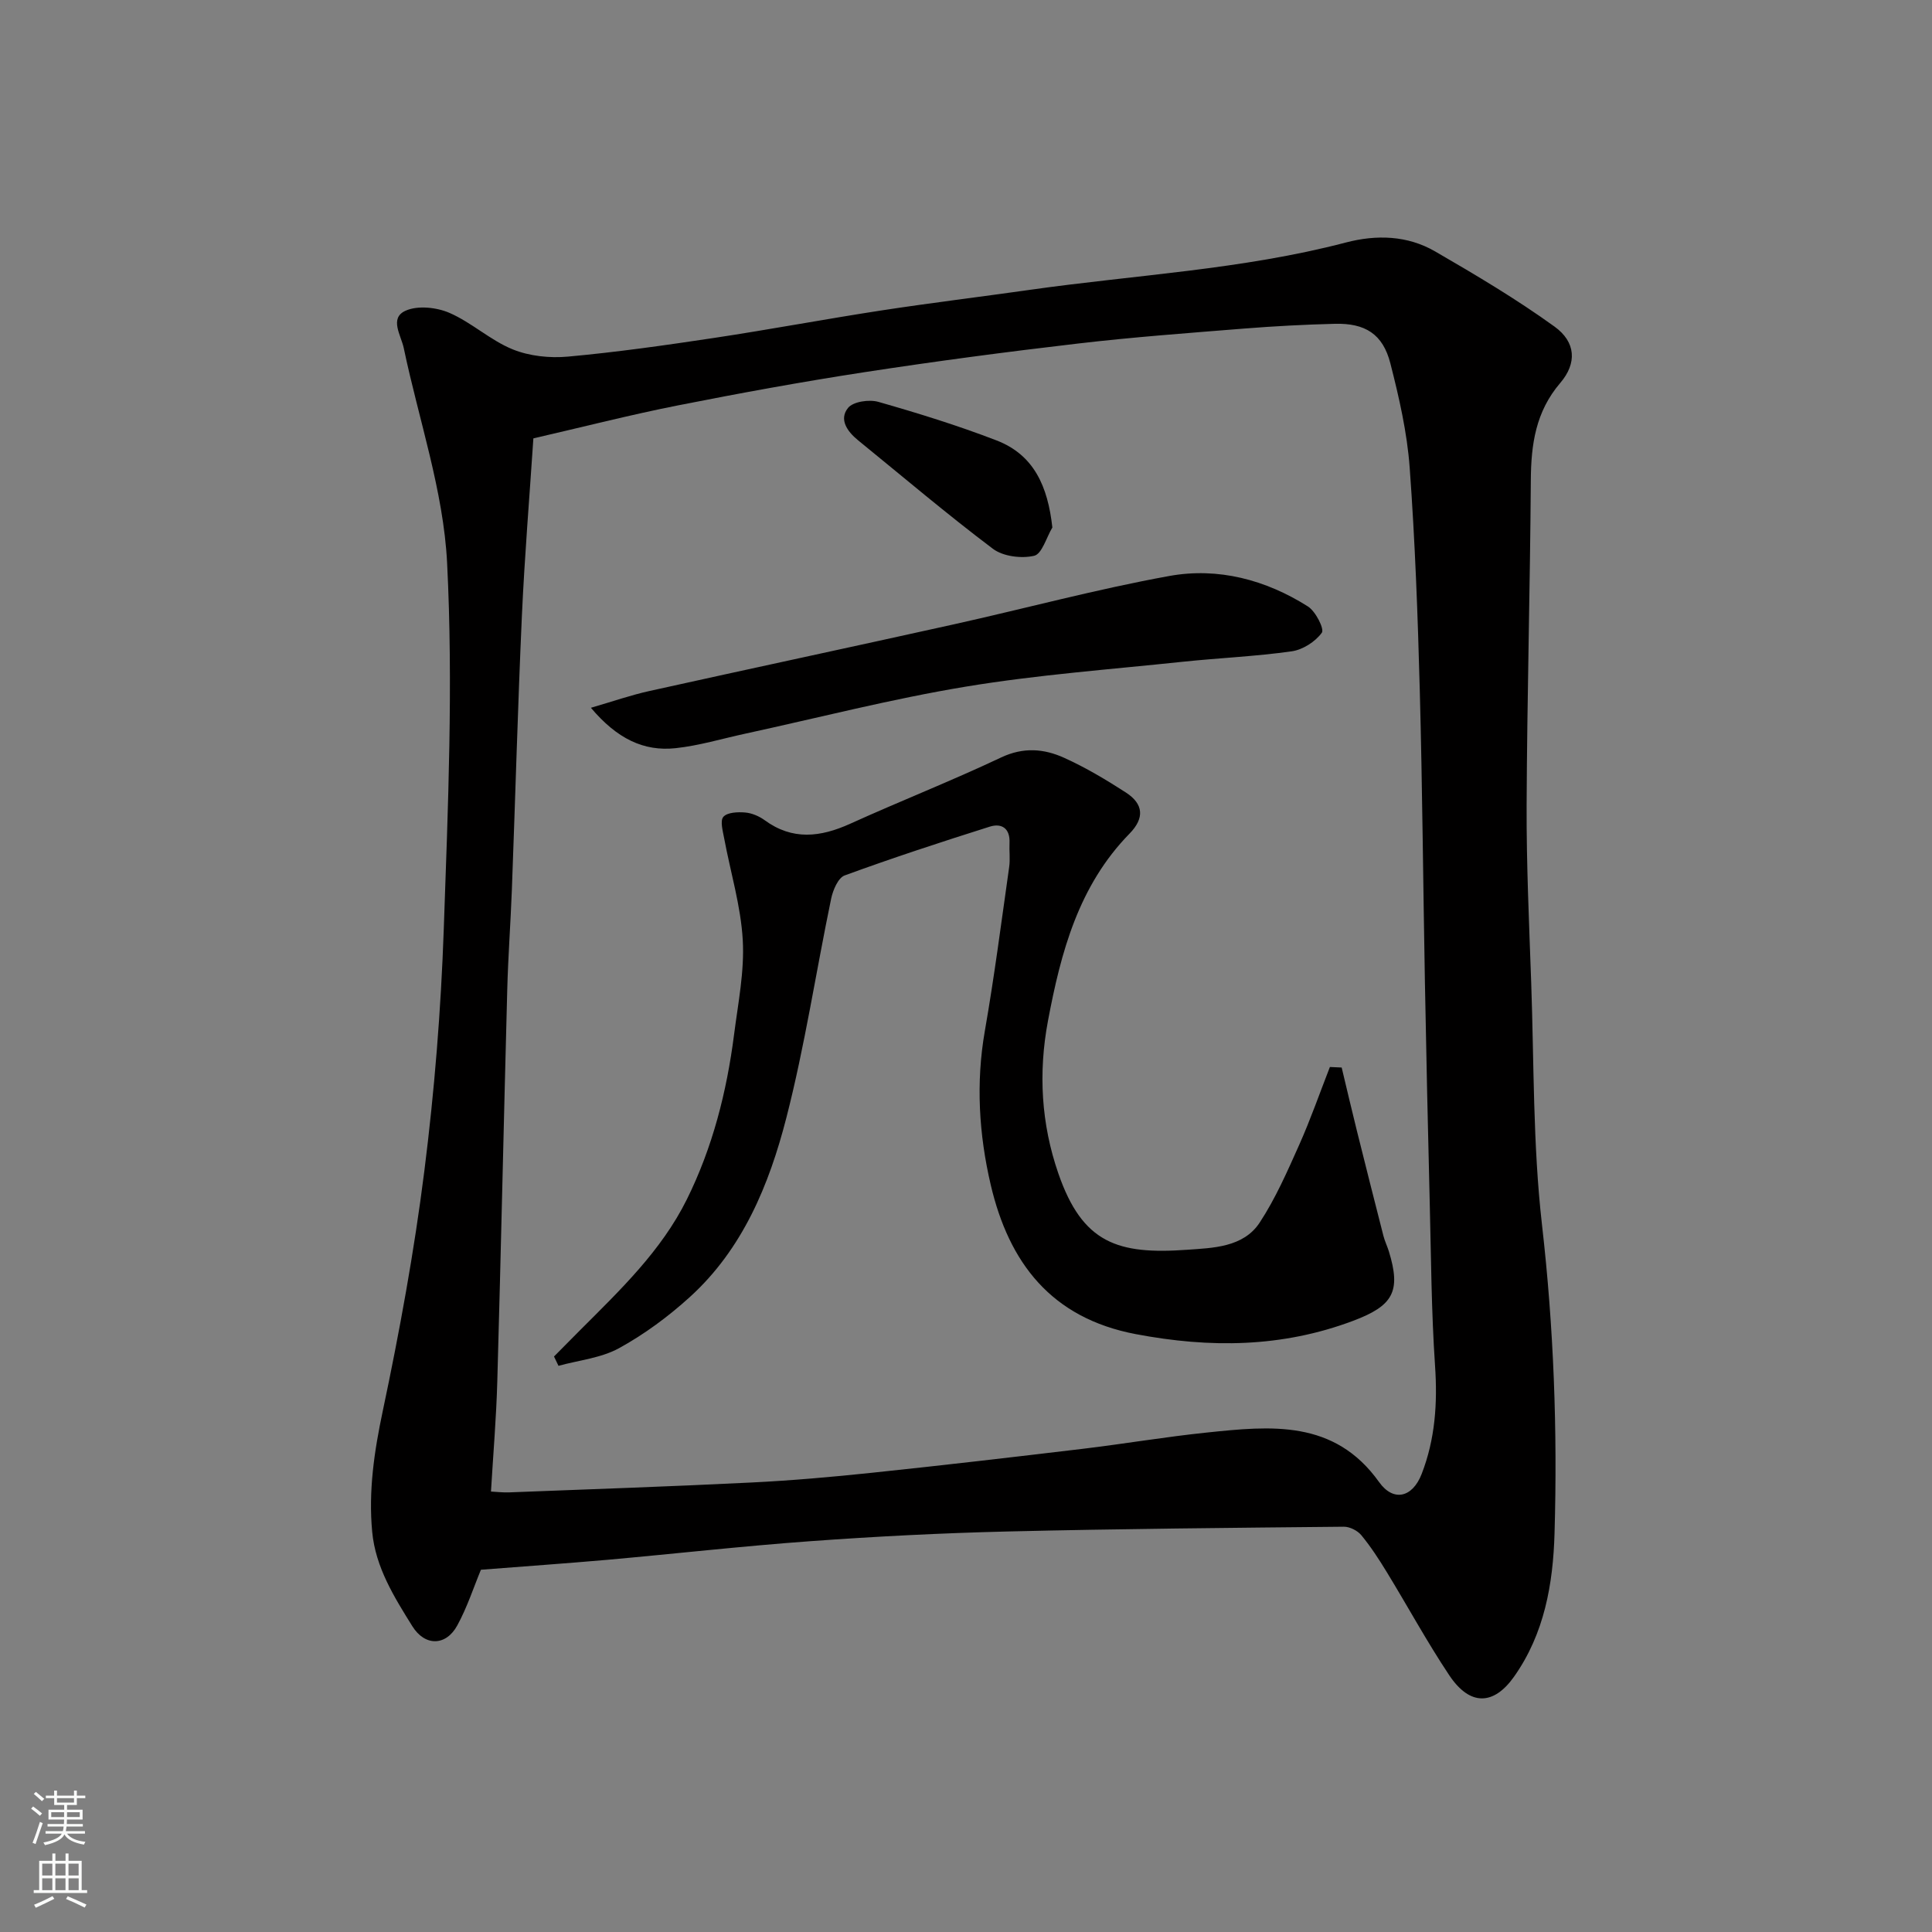
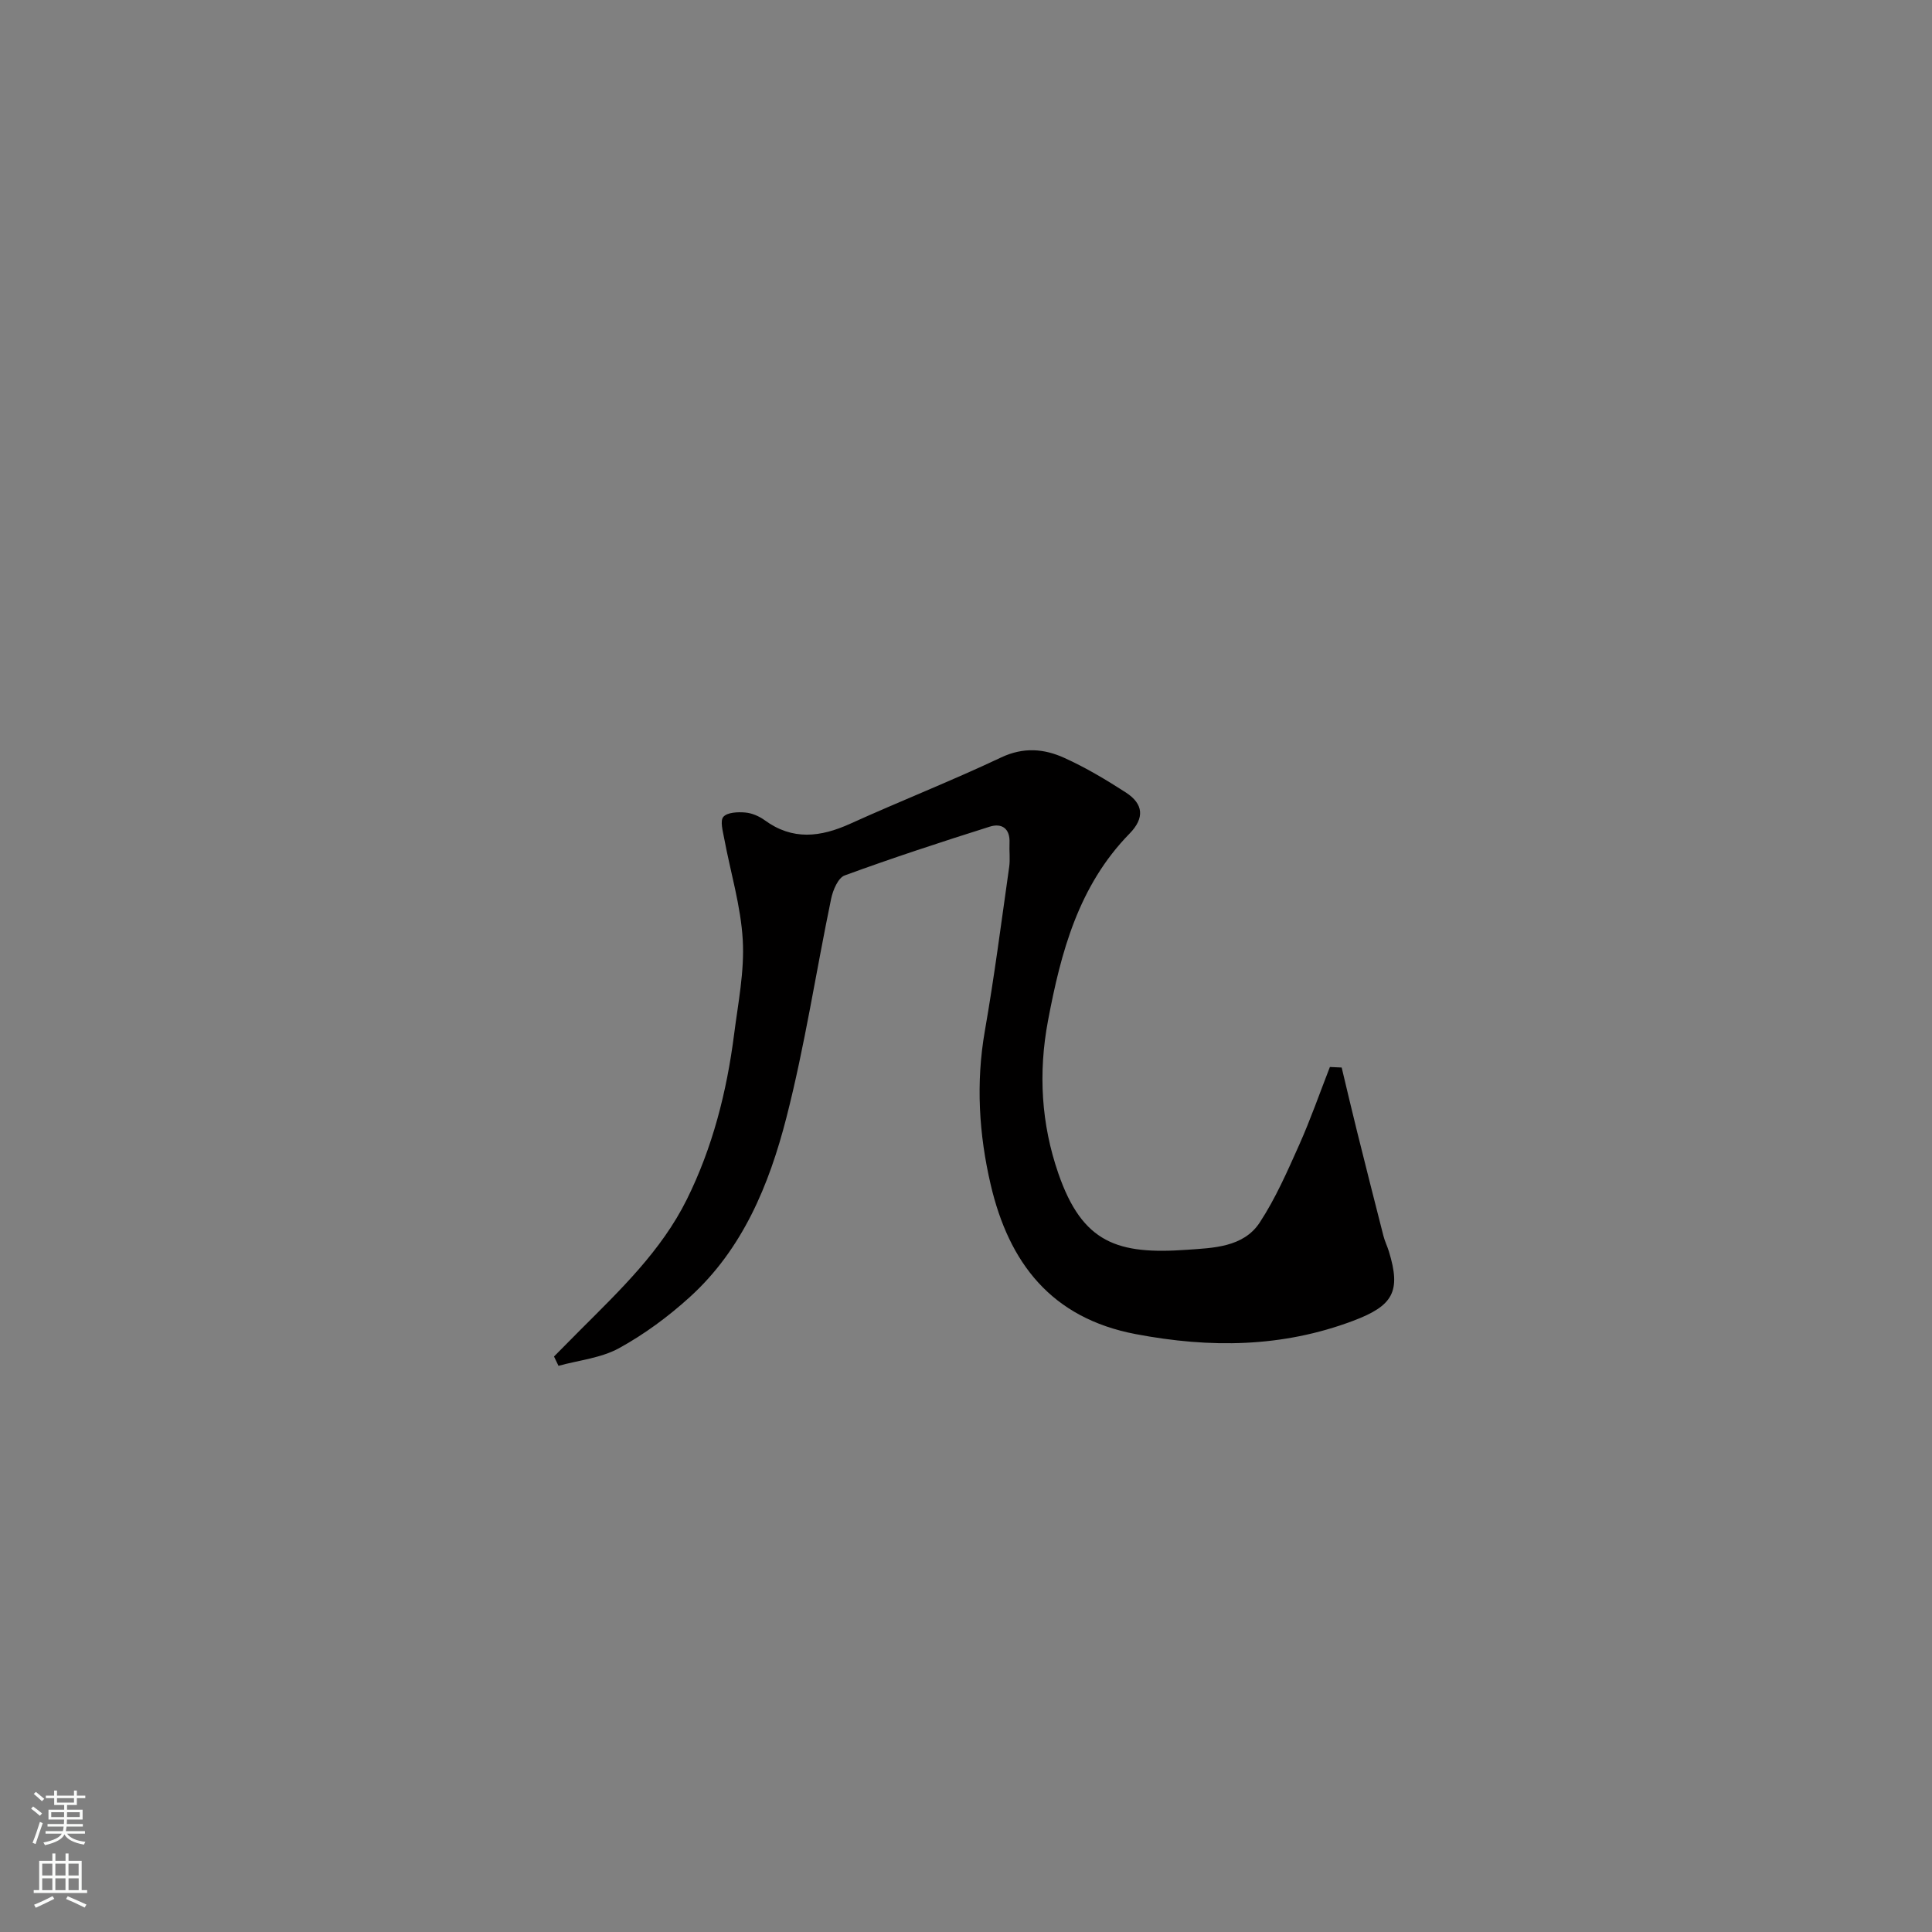
<svg xmlns="http://www.w3.org/2000/svg" enable-background="new 0 0 400 400" viewBox="0 0 400 400">
  <rect x="0" y="0" width="400" height="400" fill="#808080" stroke="none" />
  <g fill="#010000">
-     <path d="m99.57 325c-1.49 3.58-2.83 7.75-4.89 11.52-2.35 4.32-6.71 4.35-9.31.17-3.78-6.06-7.62-12.21-8.31-19.53-.8-8.45.42-16.68 2.19-25.04 3.47-16.43 6.5-32.99 8.6-49.64 2.1-16.63 3.45-33.41 4.03-50.17.88-25.24 1.96-50.57.69-75.75-.75-14.94-5.87-29.65-8.97-44.47-.55-2.65-3.05-6.21.35-7.75 2.51-1.14 6.44-.72 9.11.44 4.58 1.99 8.45 5.66 13.06 7.54 3.48 1.42 7.71 1.86 11.5 1.51 10.09-.92 20.15-2.35 30.18-3.86 11.62-1.75 23.17-3.93 34.78-5.71 10.19-1.56 20.42-2.8 30.63-4.25 21.83-3.1 43.97-4.18 65.43-9.8 6.33-1.66 12.75-1.48 18.48 1.84 8.43 4.88 16.85 9.88 24.73 15.57 4.43 3.2 4.68 7.58 1.18 11.67-5.09 5.95-6.04 12.71-6.09 20.12-.15 22.43-.77 44.85-.87 67.28-.05 12.26.52 24.53.95 36.79.59 16.7.34 33.51 2.23 50.07 2.44 21.3 3.22 42.58 2.6 63.91-.3 10.42-2.08 20.8-8.42 29.73-4.16 5.85-9.07 6.11-13.38-.35-4.61-6.91-8.59-14.25-12.93-21.35-1.61-2.64-3.31-5.26-5.27-7.64-.79-.96-2.4-1.77-3.62-1.76-23.26.23-46.53.43-69.78.99-13.54.33-27.08 1.02-40.59 2-14.09 1.02-28.13 2.61-42.2 3.87-8.59.75-17.19 1.35-26.09 2.05zm10.86-234.24c-.8 12.11-1.82 24.43-2.38 36.77-.85 18.86-1.36 37.73-2.07 56.59-.26 6.94-.78 13.86-.96 20.8-.72 27.03-1.3 54.06-2.06 81.08-.21 7.55-.85 15.09-1.31 22.81 1.15.06 2.47.22 3.78.17 16.7-.65 33.4-1.21 50.09-2.04 8.38-.41 16.75-1.15 25.1-2.03 14.51-1.52 29-3.21 43.48-4.94 8.61-1.03 17.17-2.49 25.79-3.38 13.18-1.37 26.36-2.75 35.63 10.25 2.96 4.16 6.91 3.23 8.81-1.65 2.81-7.21 3.31-14.68 2.78-22.43-.76-11.24-.82-22.52-1.1-33.79-.38-15.26-.72-30.53-1-45.79-.37-20.09-.52-40.19-1.06-60.28-.41-15.37-.97-30.75-2.09-46.08-.53-7.26-2.19-14.51-4-21.59-1.55-6.06-5.2-8.36-11.53-8.19-6.27.16-12.54.49-18.8.99-11.47.92-22.96 1.76-34.38 3.1-14.78 1.72-29.55 3.68-44.26 5.94-12.89 1.98-25.73 4.33-38.52 6.86-9.9 1.96-19.69 4.47-29.94 6.83z" />
    <path d="m114.7 280.85c1.81-1.82 3.6-3.65 5.42-5.47 8.27-8.28 16.79-16.39 22.08-27.05 5.33-10.75 8.26-22.27 9.78-34.13.83-6.51 2.17-13.1 1.8-19.57-.4-7.07-2.54-14.04-3.85-21.07-.28-1.5-.88-3.64-.16-4.45.83-.93 2.97-1.02 4.5-.89 1.39.11 2.89.76 4.04 1.59 5.78 4.23 11.56 3.52 17.71.74 10.36-4.7 20.98-8.87 31.26-13.73 4.62-2.18 8.88-1.81 13.05.08 4.44 2.01 8.67 4.53 12.77 7.18 3.68 2.38 3.89 5.31.76 8.51-10.56 10.8-14.21 24.53-16.89 38.77-2.02 10.75-1.4 21.34 2.15 31.59 5 14.47 12.31 16.83 26.68 15.8 5.25-.38 11.62-.47 15-5.62 3.29-5.01 5.73-10.61 8.19-16.11 2.35-5.27 4.25-10.73 6.35-16.11.81.04 1.63.07 2.44.11 1.05 4.38 2.07 8.77 3.16 13.14 1.8 7.24 3.63 14.47 5.48 21.7.28 1.1.79 2.13 1.13 3.22 2.56 8.32.87 11.26-7.37 14.37-14.76 5.56-29.65 5.68-45.01 2.77-17.55-3.32-26.28-14.81-30.05-30.91-2.44-10.43-3.1-21.1-1.22-31.86 1.97-11.27 3.43-22.62 5.04-33.95.23-1.63-.01-3.33.07-4.99.14-3-1.62-4.14-4.09-3.36-10.08 3.18-20.12 6.47-30.04 10.1-1.35.49-2.42 3.02-2.79 4.77-3.15 15.15-5.45 30.51-9.3 45.47-3.55 13.81-9.03 27.12-19.97 37.05-4.45 4.04-9.41 7.71-14.66 10.59-3.72 2.04-8.32 2.49-12.53 3.65-.31-.64-.62-1.29-.93-1.93z" />
-     <path d="m122.34 146.54c4.51-1.31 8.25-2.62 12.1-3.47 20.96-4.65 41.96-9.13 62.92-13.78 14.92-3.31 29.71-7.32 44.74-10.04 10.1-1.83 19.95.78 28.69 6.31 1.6 1.01 3.44 4.67 2.88 5.44-1.35 1.86-3.95 3.53-6.25 3.85-7.47 1.06-15.04 1.37-22.55 2.16-14.99 1.59-30.06 2.69-44.91 5.15-15.37 2.54-30.52 6.45-45.76 9.76-4.76 1.03-9.48 2.46-14.3 2.98-6.65.72-12.17-1.98-17.56-8.36z" />
-     <path d="m217.88 109.21c-1.23 2.06-2.15 5.48-3.77 5.86-2.64.61-6.43.14-8.54-1.45-9.53-7.18-18.64-14.92-27.91-22.46-2.22-1.8-4.02-4.32-2.08-6.71 1.06-1.31 4.37-1.79 6.27-1.25 8.24 2.35 16.46 4.9 24.46 7.98 7.77 2.99 10.63 9.52 11.57 18.03z" />
  </g>
  <path d="m6.44 374.46.42-.45c.65.47 1.27.95 1.85 1.44l-.45.49c-.65-.56-1.25-1.06-1.82-1.48m.93 7.33-.63-.26c.55-1.36 1.05-2.8 1.52-4.33.19.1.38.19.59.27-.46 1.29-.95 2.73-1.48 4.32m-.38-10.38.44-.42c.43.34 1.01.82 1.74 1.44l-.49.49c-.53-.51-1.09-1.01-1.69-1.51m2.5.35h1.72v-1.04h.59v1.04h3.52v-1.04h.59v1.04h1.75v.53h-1.75v1.42h-2.03v.97h3.22v2.03h-3.24c0 .35-.01.66-.03.93h3.32v.53h-3.37c-.03.27-.08.58-.15.94h3.96v.53h-3.71c.67.92 1.93 1.48 3.79 1.68-.13.24-.23.44-.29.59-2.13-.38-3.48-1.08-4.04-2.12-.43.97-1.77 1.72-4.03 2.23-.09-.19-.2-.37-.33-.55 2.1-.42 3.37-1.03 3.81-1.83h-3.36v-.53h3.58c.08-.29.13-.61.16-.94h-3.33v-.53h3.39c.02-.27.04-.58.04-.93h-3.23v-2.03h3.25v-.97h-2.07v-1.42h-1.73zm1.12 3.44v1h2.65c.01-.3.02-.44.01-.4v-.25-.35zm1.19-2h3.52v-.91h-3.52zm4.71 2h-2.63v.59c0 .15-.01.28-.01.4h2.64z" fill="#fafbfa" />
  <path d="m13.56 383.74h.63v1.52h2.72v6.07h1.13v.6h-11.06v-.6h1.13v-6.07h2.73v-1.52h.63v1.52h2.1v-1.52zm-2.69 8.83.38.56c-1.24.63-2.53 1.25-3.85 1.85-.1-.21-.21-.42-.34-.63 1.36-.55 2.63-1.15 3.81-1.78m-2.13-4.27h2.1v-2.45h-2.1zm0 3.04h2.1v-2.46h-2.1zm2.72-3.04h2.1v-2.45h-2.1zm0 3.04h2.1v-2.46h-2.1zm6.07 3.6c-1.41-.71-2.7-1.3-3.86-1.78l.35-.56c1.45.62 2.75 1.19 3.88 1.72zm-1.25-9.09h-2.1v2.45h2.1zm-2.09 5.49h2.1v-2.46h-2.1z" fill="#fafbfa" />
</svg>